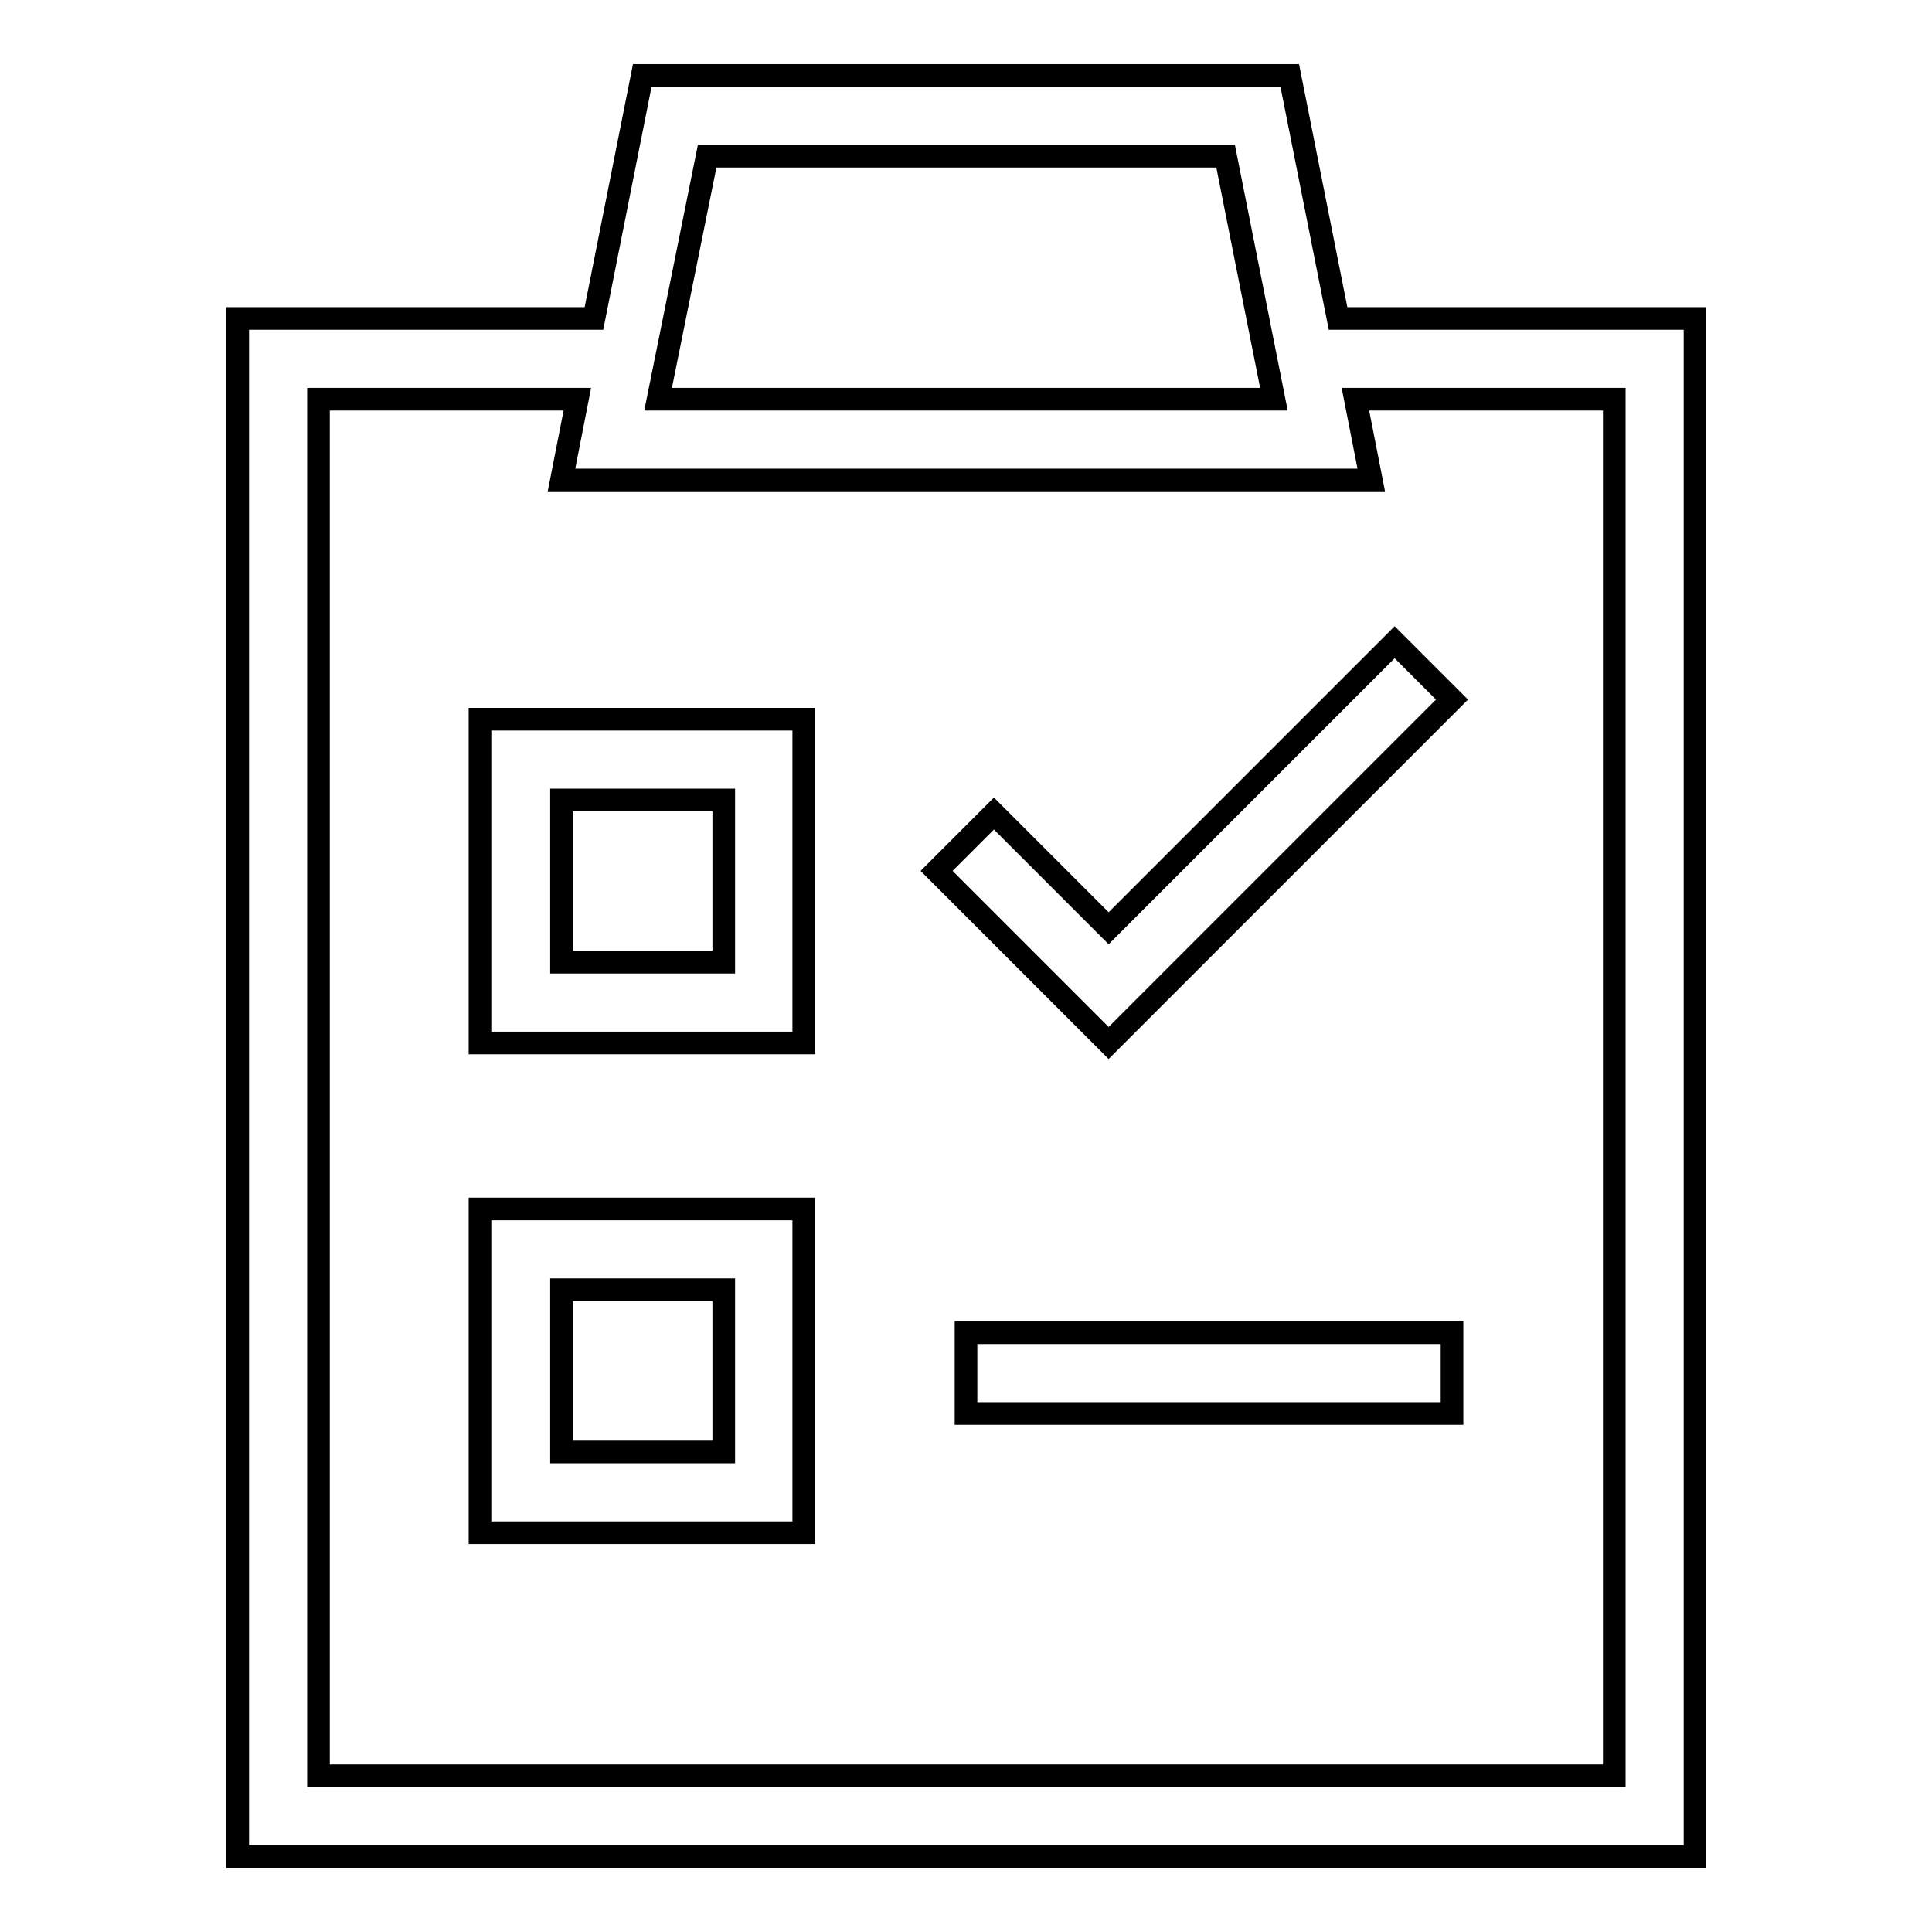
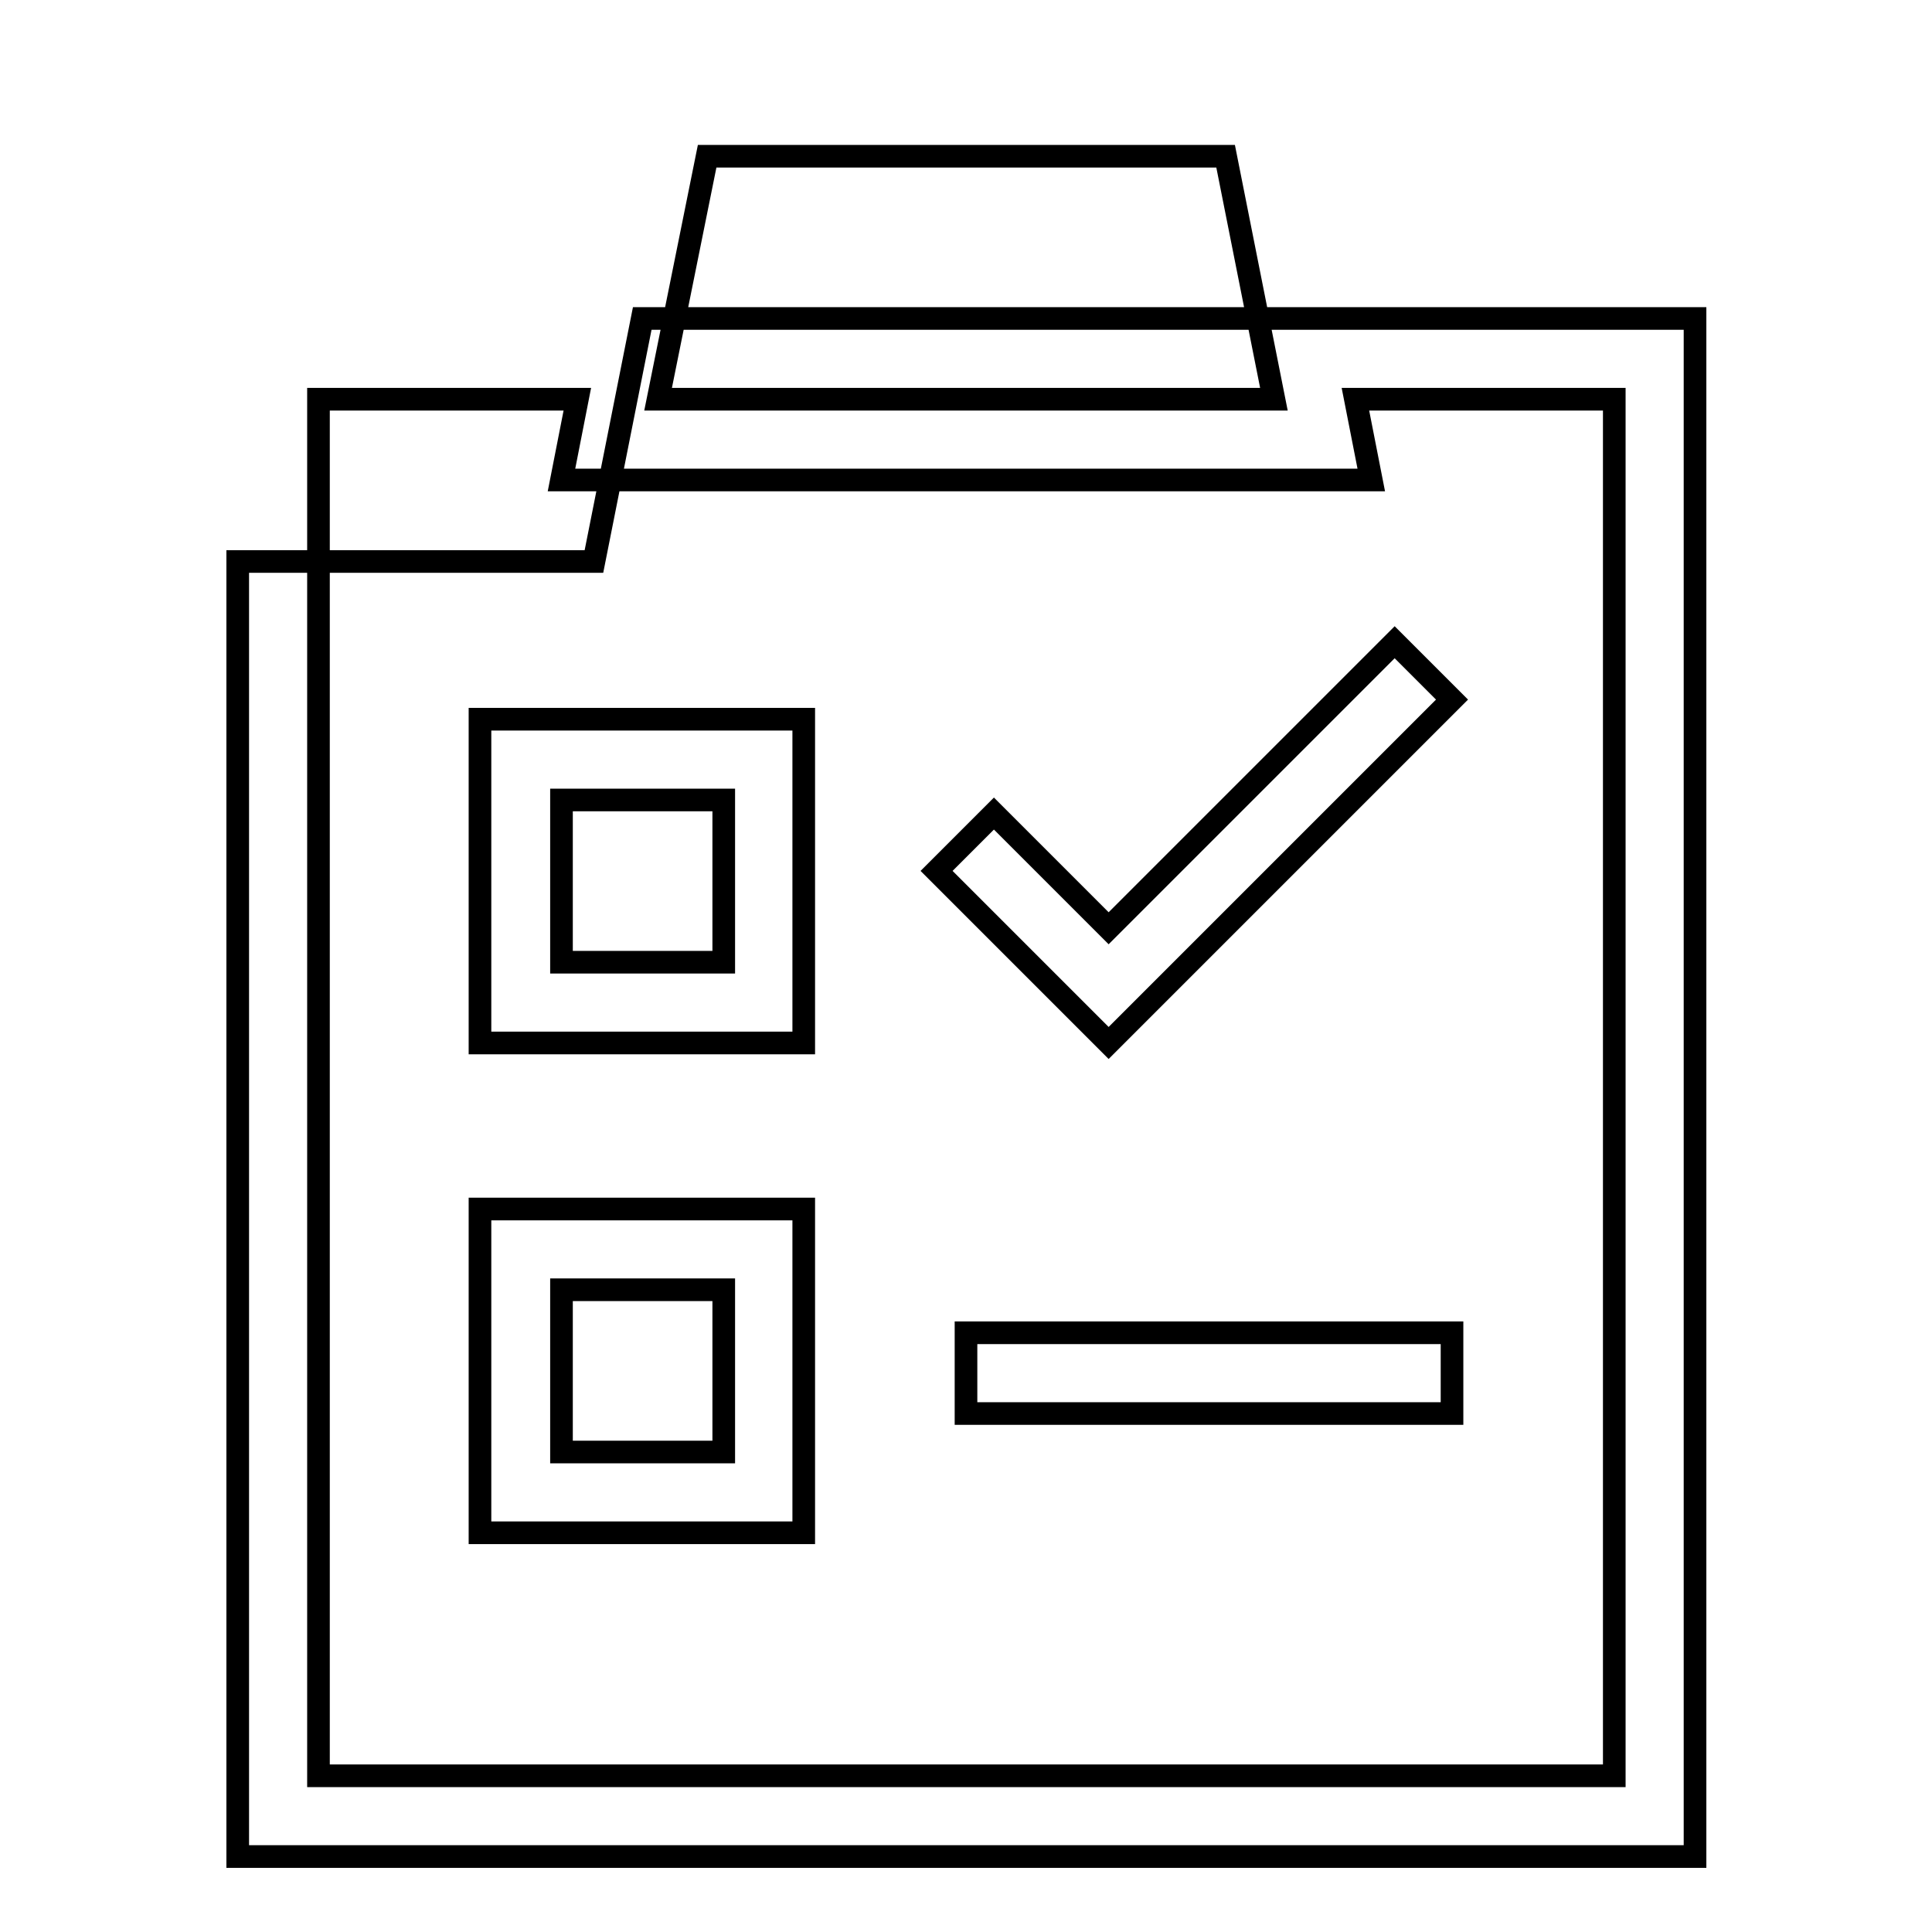
<svg xmlns="http://www.w3.org/2000/svg" version="1.1" x="0px" y="0px" viewBox="0 0 256 256" enable-background="new 0 0 256 256" xml:space="preserve">
  <g>
    <g>
-       <path stroke-width="3" fill-opacity="0" stroke="#000000" d="M177.3,42.2L170.9,10H85.1l-6.4,32.2H31.5V246h193.1V42.2H177.3L177.3,42.2z M93.7,20.7h68.7l6.4,32.2H87.2L93.7,20.7L93.7,20.7z M213.8,235.3H42.2V52.9h34.3l-2.1,10.7h107.3l-2.1-10.7h34.3V235.3L213.8,235.3z M63.6,138.2h42.9V95.3H63.6V138.2L63.6,138.2z M74.4,106h21.5v21.5H74.4V106L74.4,106z M131.7,107.8l-7.6,7.6l22.8,22.8l45.5-45.5l-7.6-7.6L146.9,123L131.7,107.8z M128,176.6h64.4v10.7H128V176.6L128,176.6z M63.6,203.1h42.9v-42.9H63.6V203.1L63.6,203.1z M74.4,170.9h21.5v21.5H74.4V170.9L74.4,170.9z" />
+       <path stroke-width="3" fill-opacity="0" stroke="#000000" d="M177.3,42.2H85.1l-6.4,32.2H31.5V246h193.1V42.2H177.3L177.3,42.2z M93.7,20.7h68.7l6.4,32.2H87.2L93.7,20.7L93.7,20.7z M213.8,235.3H42.2V52.9h34.3l-2.1,10.7h107.3l-2.1-10.7h34.3V235.3L213.8,235.3z M63.6,138.2h42.9V95.3H63.6V138.2L63.6,138.2z M74.4,106h21.5v21.5H74.4V106L74.4,106z M131.7,107.8l-7.6,7.6l22.8,22.8l45.5-45.5l-7.6-7.6L146.9,123L131.7,107.8z M128,176.6h64.4v10.7H128V176.6L128,176.6z M63.6,203.1h42.9v-42.9H63.6V203.1L63.6,203.1z M74.4,170.9h21.5v21.5H74.4V170.9L74.4,170.9z" />
    </g>
  </g>
</svg>